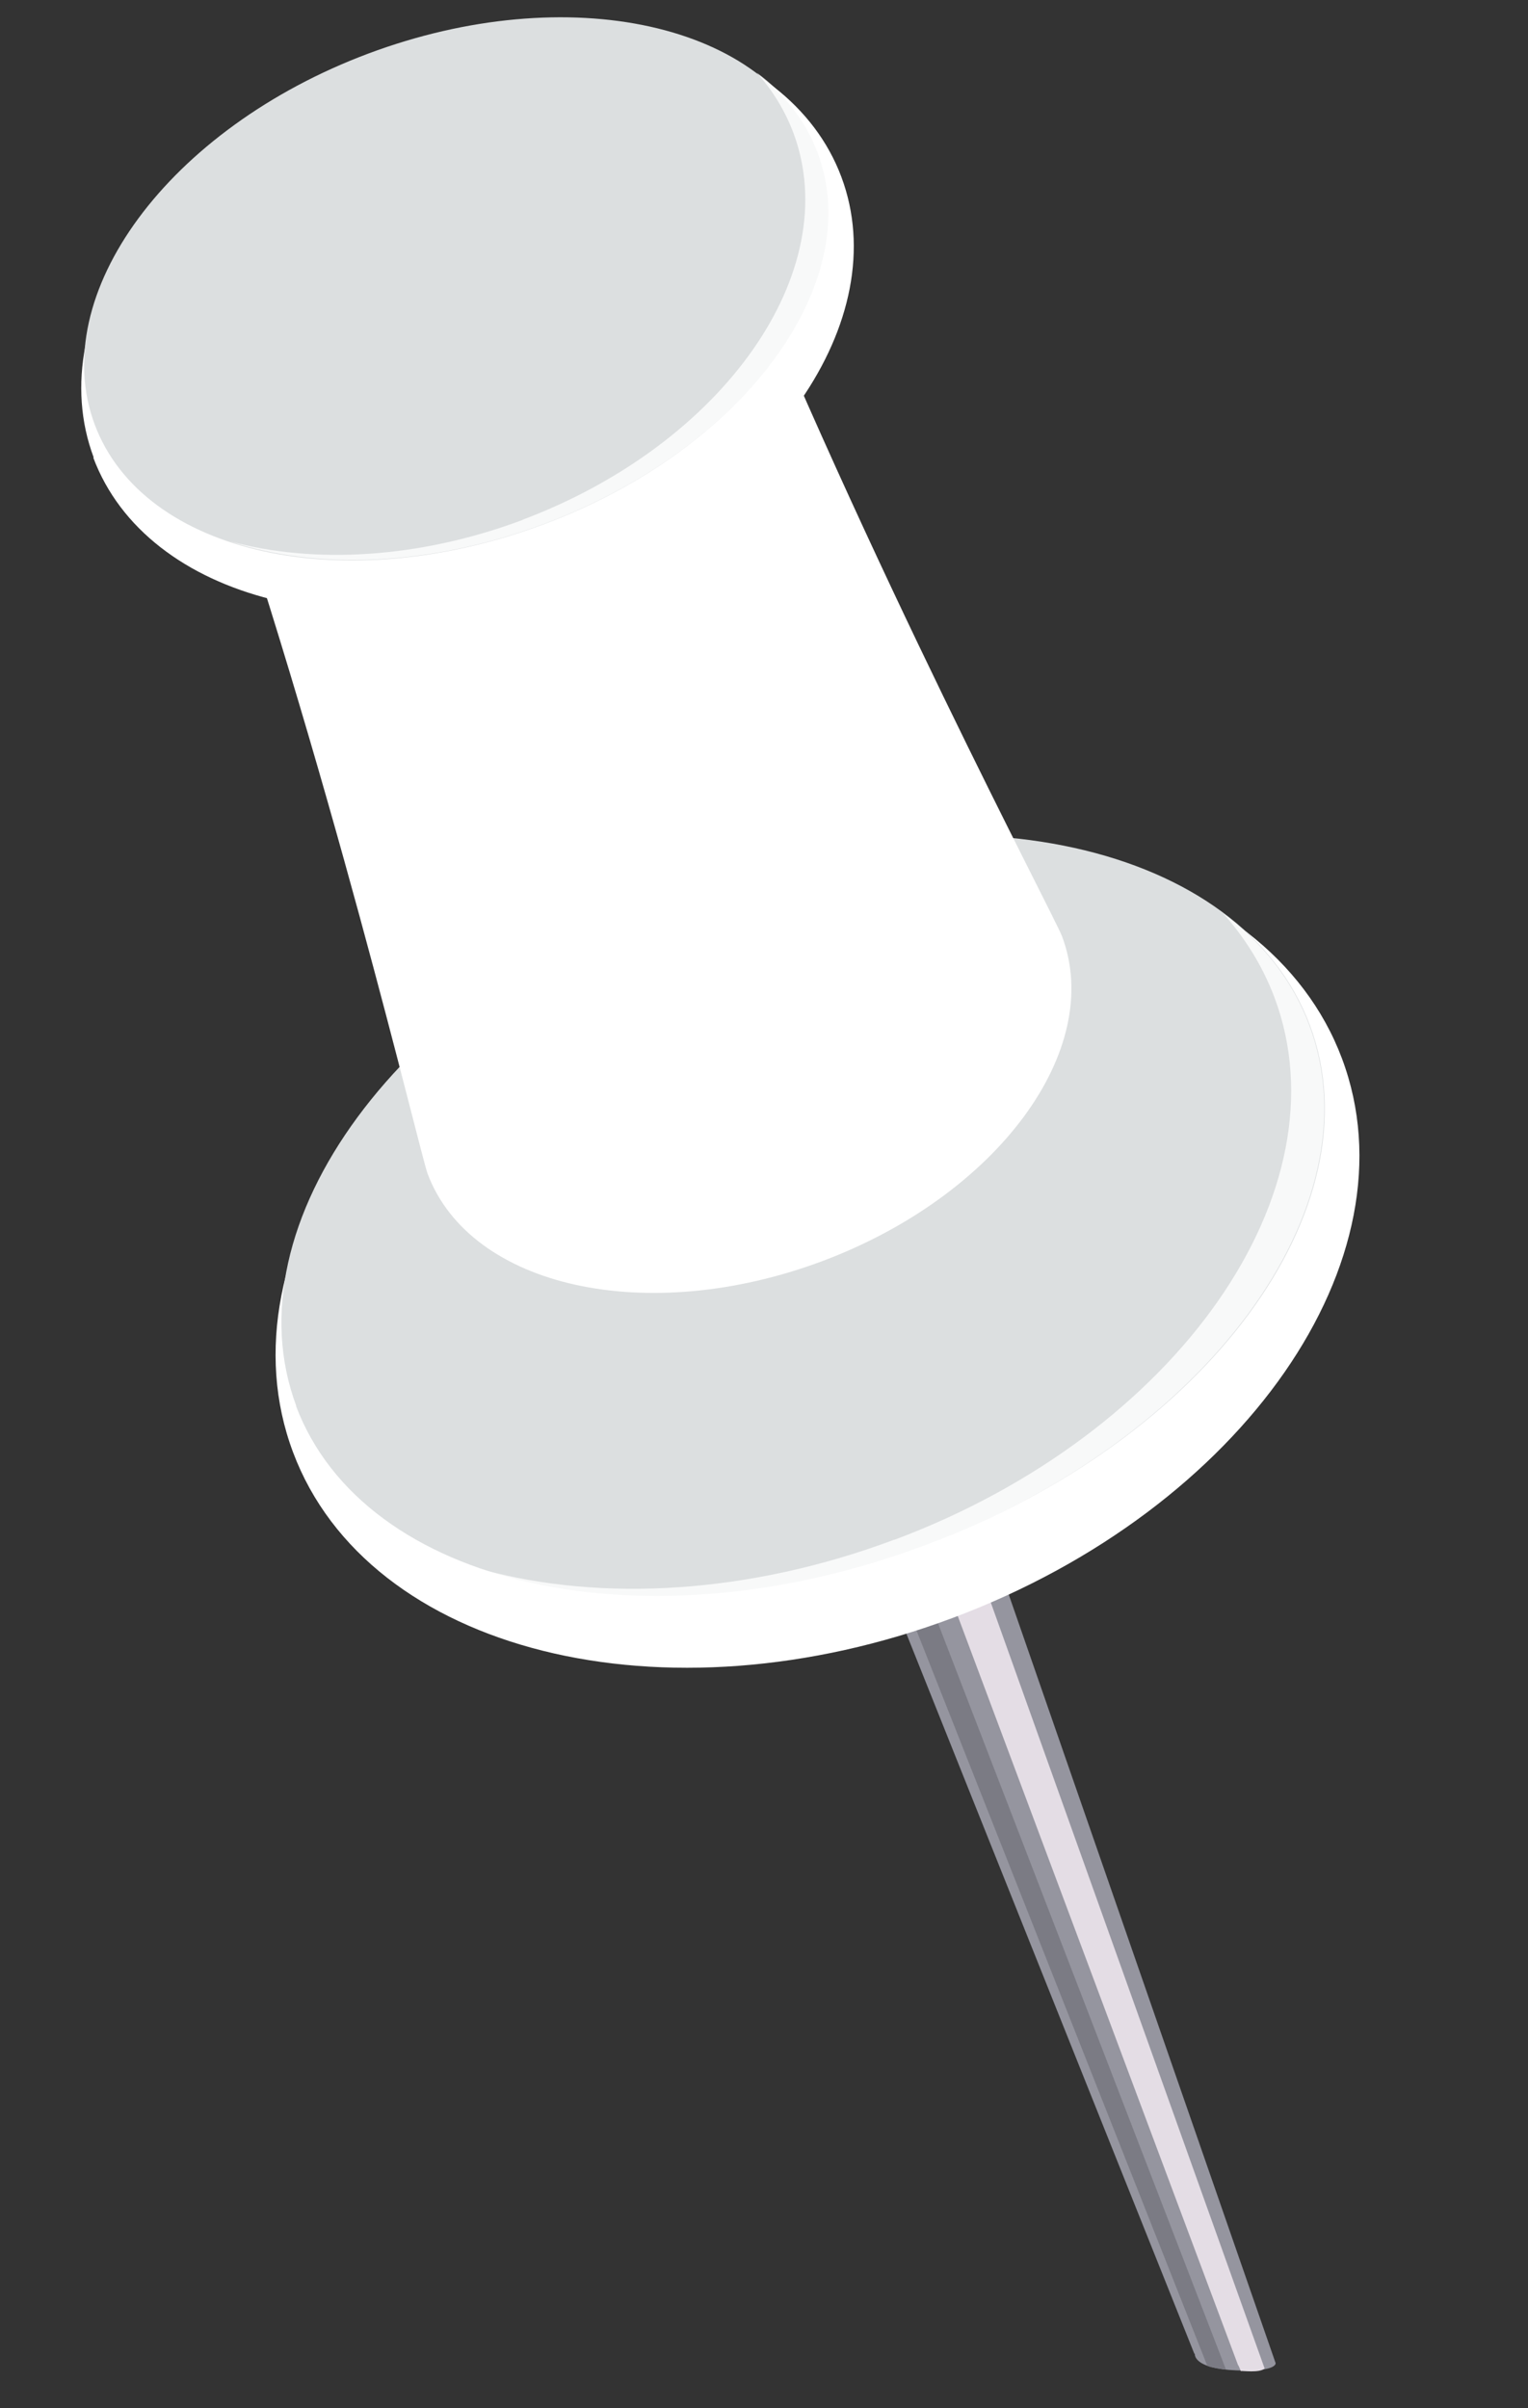
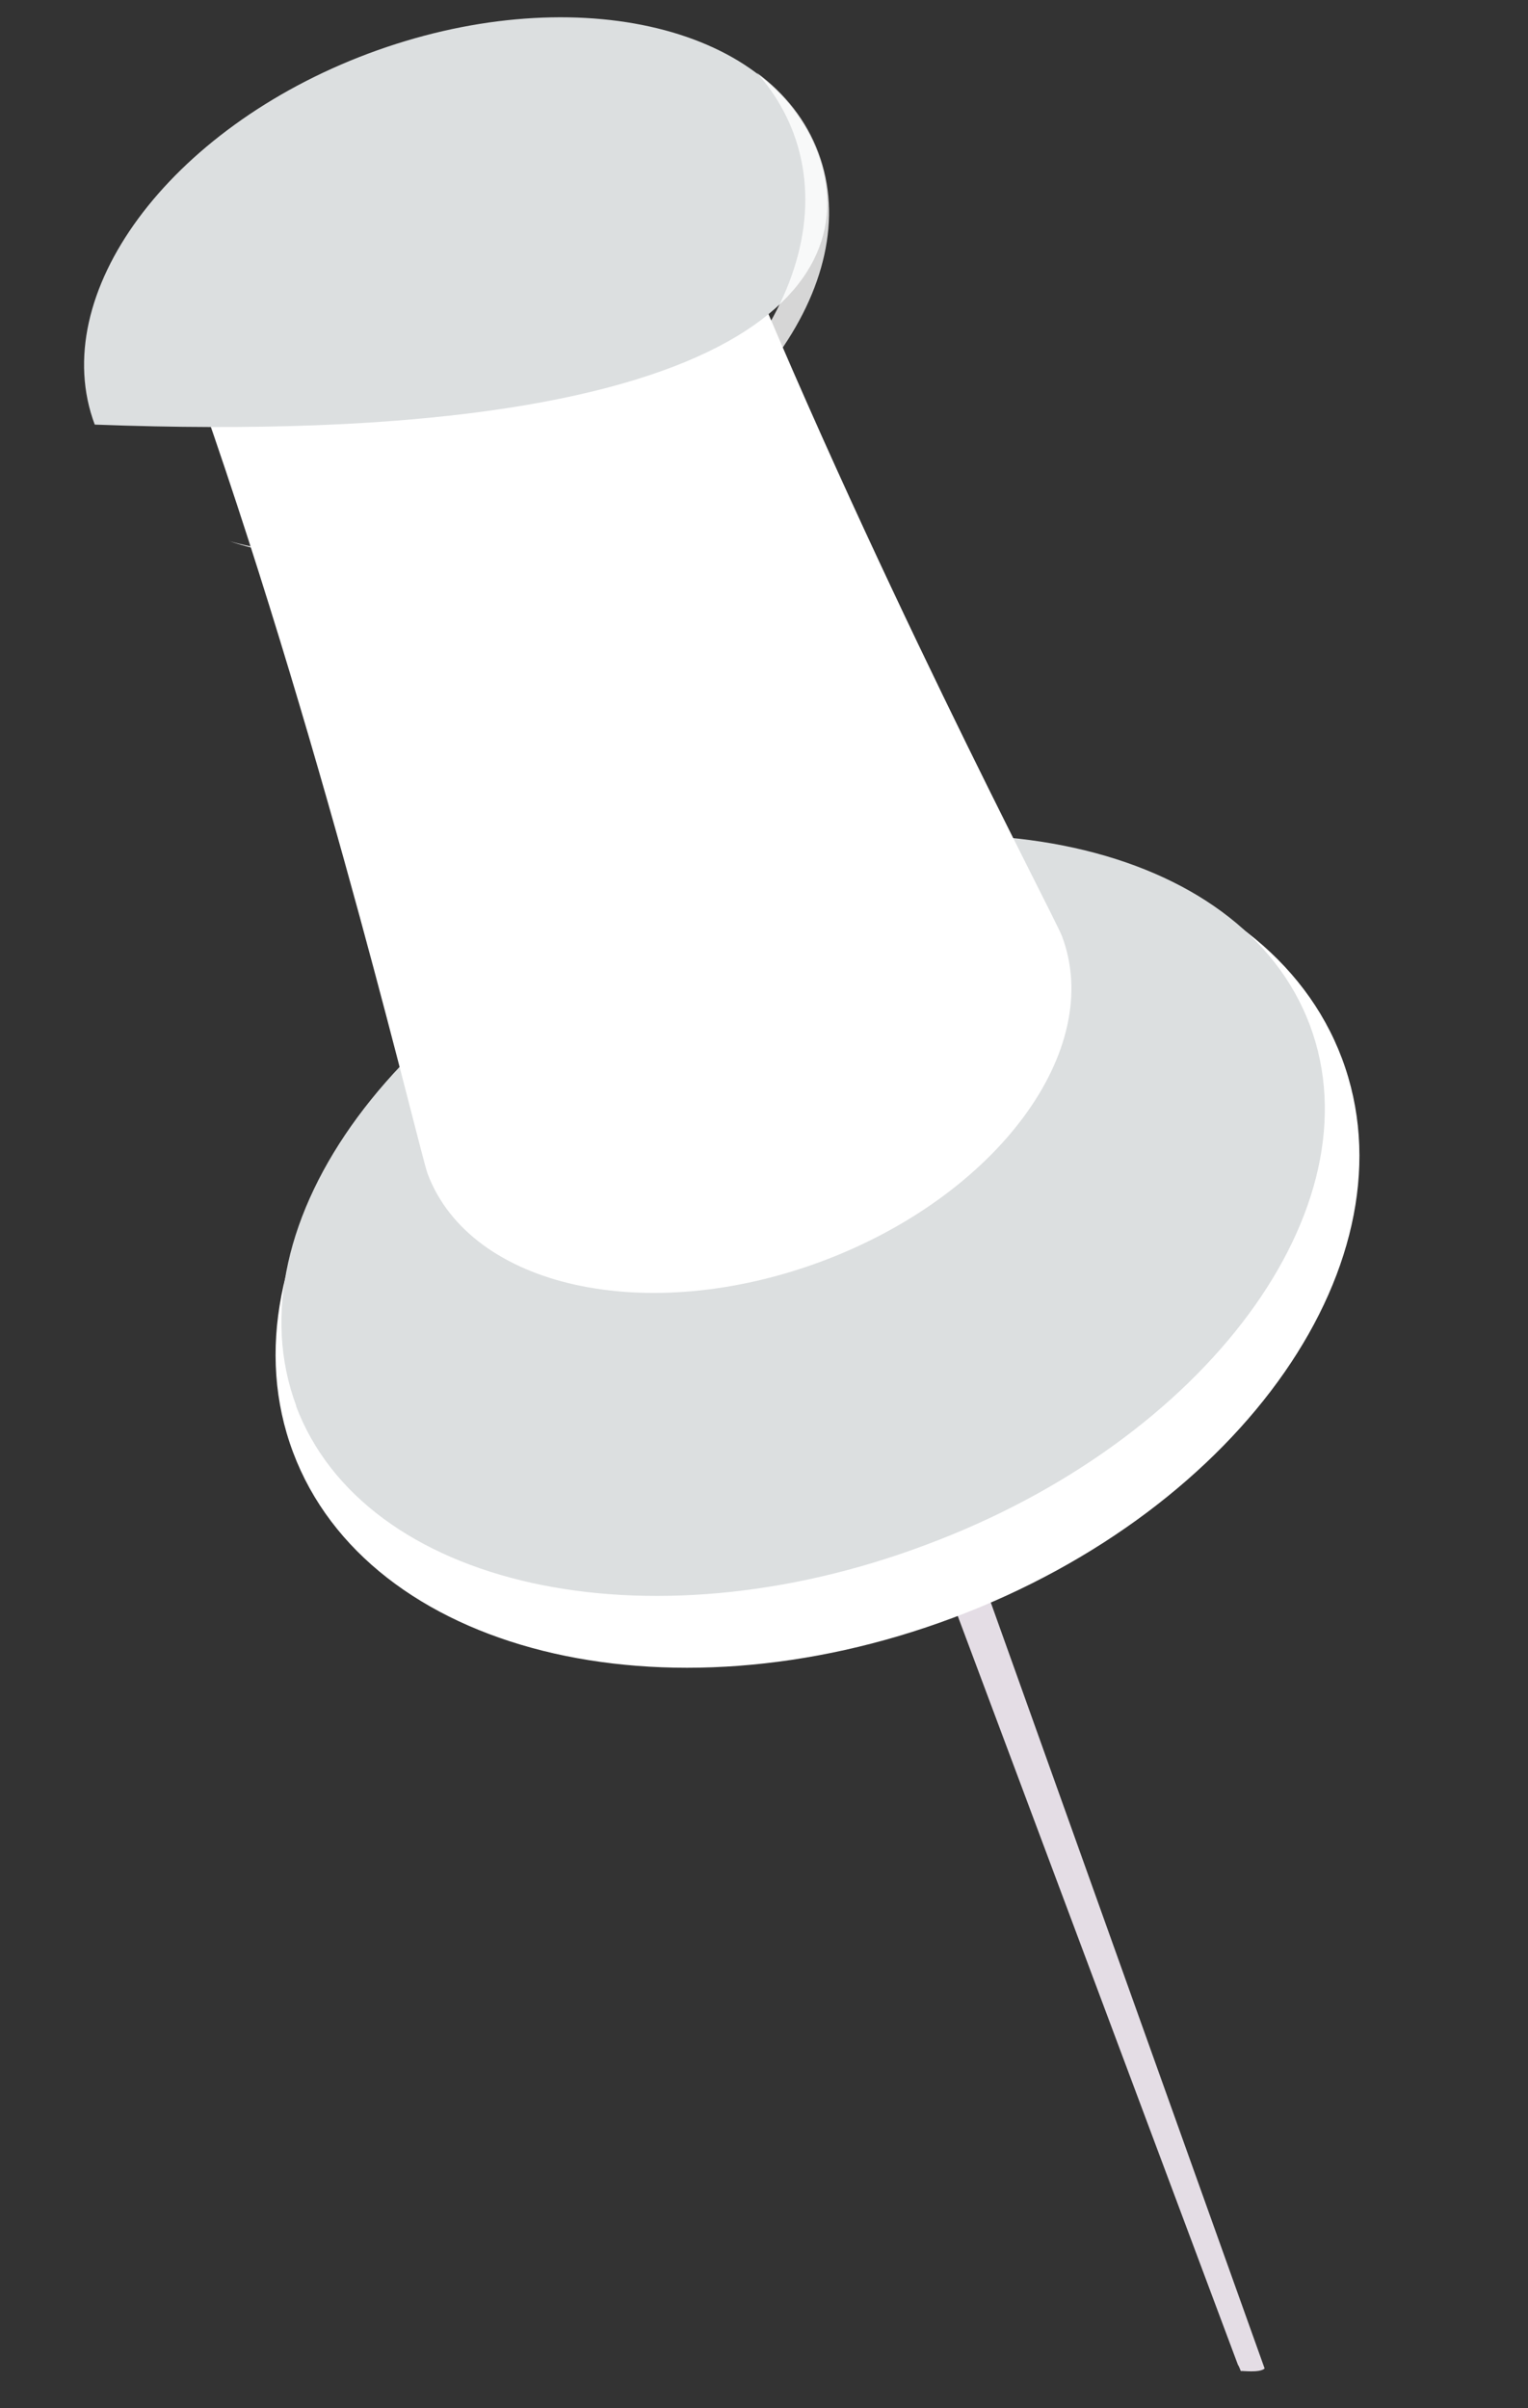
<svg xmlns="http://www.w3.org/2000/svg" width="33" height="52" viewBox="0 0 33 52" fill="none">
  <rect x="0" y="0" width="33" height="52" fill="#333333" stroke="none" />
-   <path d="M25.794 50.824L16.035 26.424L18.663 25.439L27.549 51.025C27.549 51.025 27.595 51.215 26.715 51.183C25.751 51.148 25.805 50.825 25.805 50.825L25.794 50.824Z" fill="#95959F" />
-   <path d="M16.282 26.328L16.814 26.127L26.477 51.164C26.477 51.164 26.08 51.118 26.071 51.076L16.282 26.328Z" fill="#7B7B84" />
  <path d="M18.563 26.673L27.312 51.142C27.204 51.243 26.818 51.187 26.797 51.197C26.797 51.197 26.749 51.069 26.738 51.069L17.838 27.287C18.087 27.086 18.335 26.885 18.563 26.673Z" fill="#E4DDE5" />
  <path d="M6.329 31.358C4.707 27.038 8.464 21.632 14.719 19.284C20.975 16.936 27.361 18.535 28.982 22.855C30.604 27.176 26.847 32.581 20.591 34.929C14.336 37.277 7.95 35.678 6.329 31.358Z" fill="white" />
  <path d="M6.39 30.351C7.863 34.276 13.961 35.631 20.002 33.355C26.054 31.1 29.762 26.073 28.29 22.138C26.818 18.203 20.719 16.858 14.677 19.135C8.636 21.401 4.928 26.427 6.4 30.362L6.39 30.351Z" fill="#DCDFE0" />
-   <path opacity="0.8" d="M19.322 33.246C25.427 30.961 29.091 25.713 27.523 21.533C27.264 20.852 26.888 20.251 26.414 19.72C27.272 20.359 27.914 21.17 28.277 22.137C29.75 26.062 26.041 31.089 20 33.365C16.543 34.666 13.066 34.781 10.444 33.898C13 34.589 16.174 34.422 19.312 33.246L19.322 33.246Z" fill="white" />
  <path d="M15.631 4.452C18.728 12.149 22.753 19.744 22.935 20.213C23.863 22.67 21.535 25.816 17.759 27.231C13.973 28.646 10.164 27.804 9.236 25.347C9.064 24.879 7.103 16.509 4.367 8.678L15.631 4.452Z" fill="white" />
-   <path d="M2.014 9.88C3.171 12.964 7.724 14.106 12.191 12.433C16.648 10.759 19.327 6.902 18.17 3.818C17.013 0.733 12.46 -0.409 8.003 1.265C3.547 2.938 0.867 6.796 2.024 9.88L2.014 9.88Z" fill="white" />
-   <path d="M2.046 9.168C3.098 11.976 7.448 12.932 11.756 11.316C16.063 9.7 18.712 6.114 17.66 3.306C16.619 0.499 12.269 -0.457 7.951 1.158C3.643 2.774 0.994 6.36 2.046 9.168Z" fill="#DCDFE0" />
+   <path d="M2.046 9.168C16.063 9.7 18.712 6.114 17.66 3.306C16.619 0.499 12.269 -0.457 7.951 1.158C3.643 2.774 0.994 6.36 2.046 9.168Z" fill="#DCDFE0" />
  <path opacity="0.8" d="M11.28 11.225C15.63 9.589 18.252 5.856 17.134 2.867C16.952 2.388 16.685 1.949 16.342 1.569C16.955 2.021 17.416 2.605 17.674 3.296C18.726 6.104 16.088 9.679 11.77 11.306C9.302 12.233 6.823 12.311 4.958 11.687C6.776 12.183 9.046 12.066 11.29 11.225L11.28 11.225Z" fill="white" />
</svg>